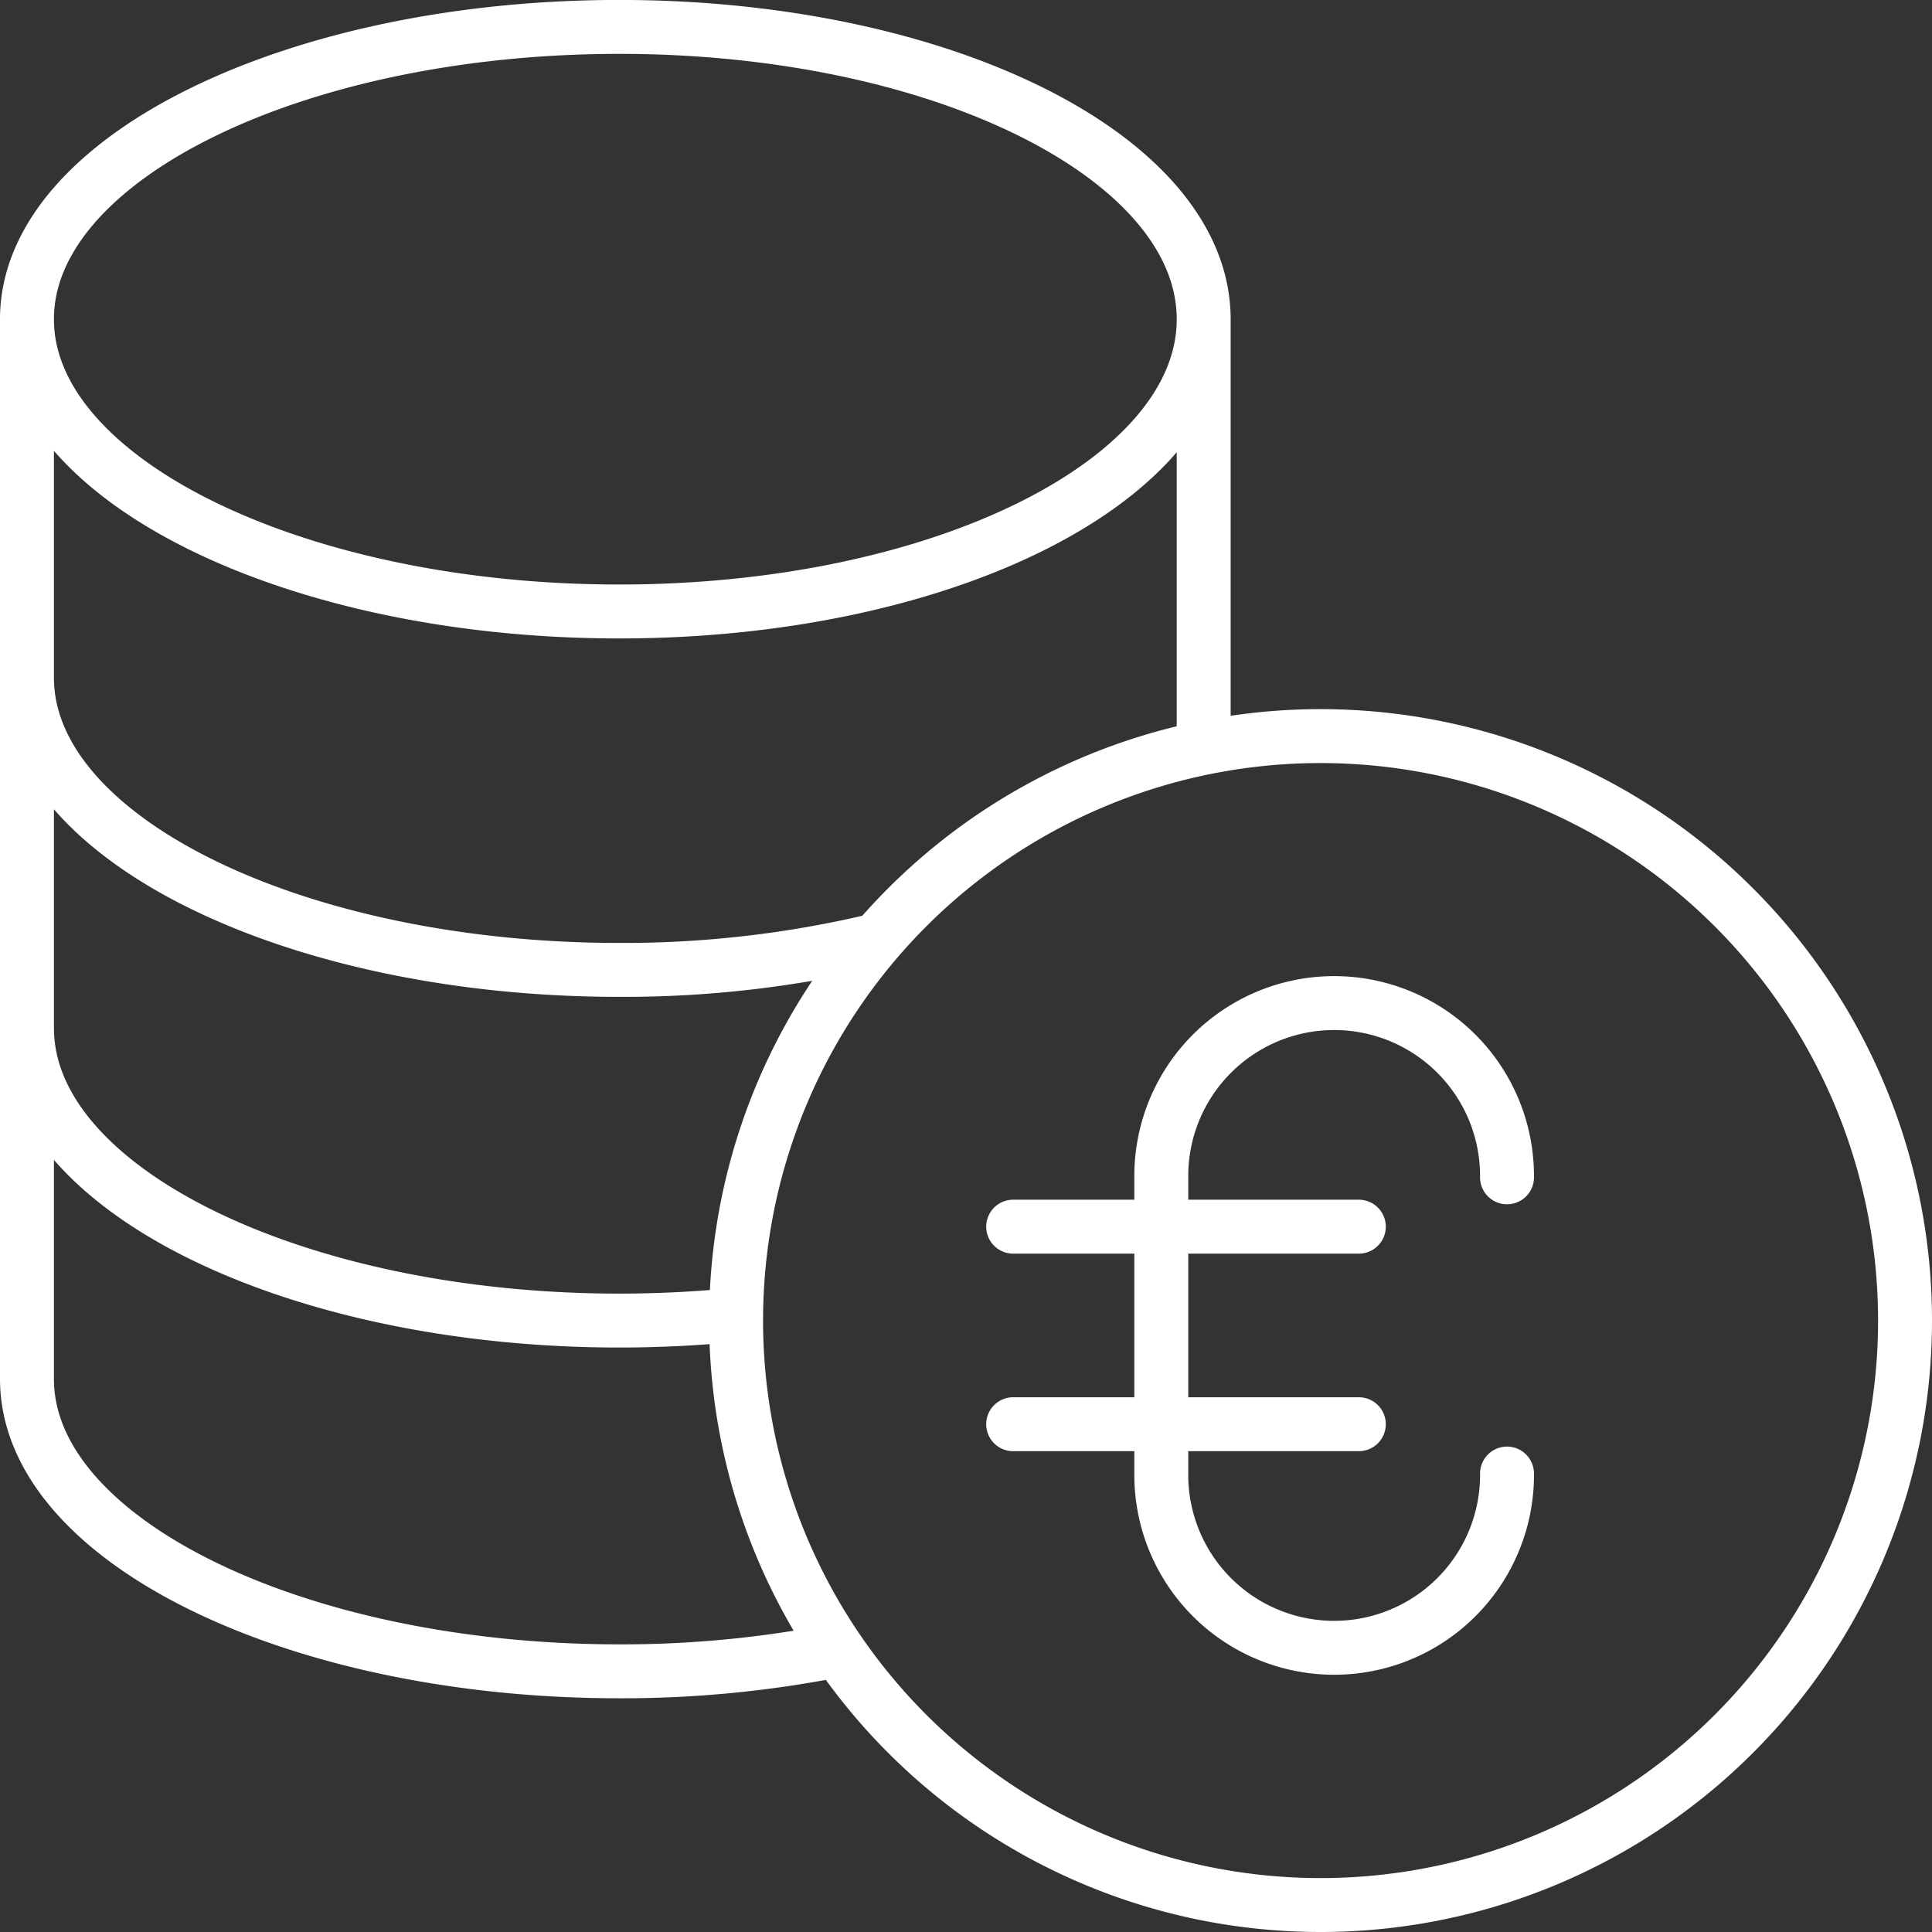
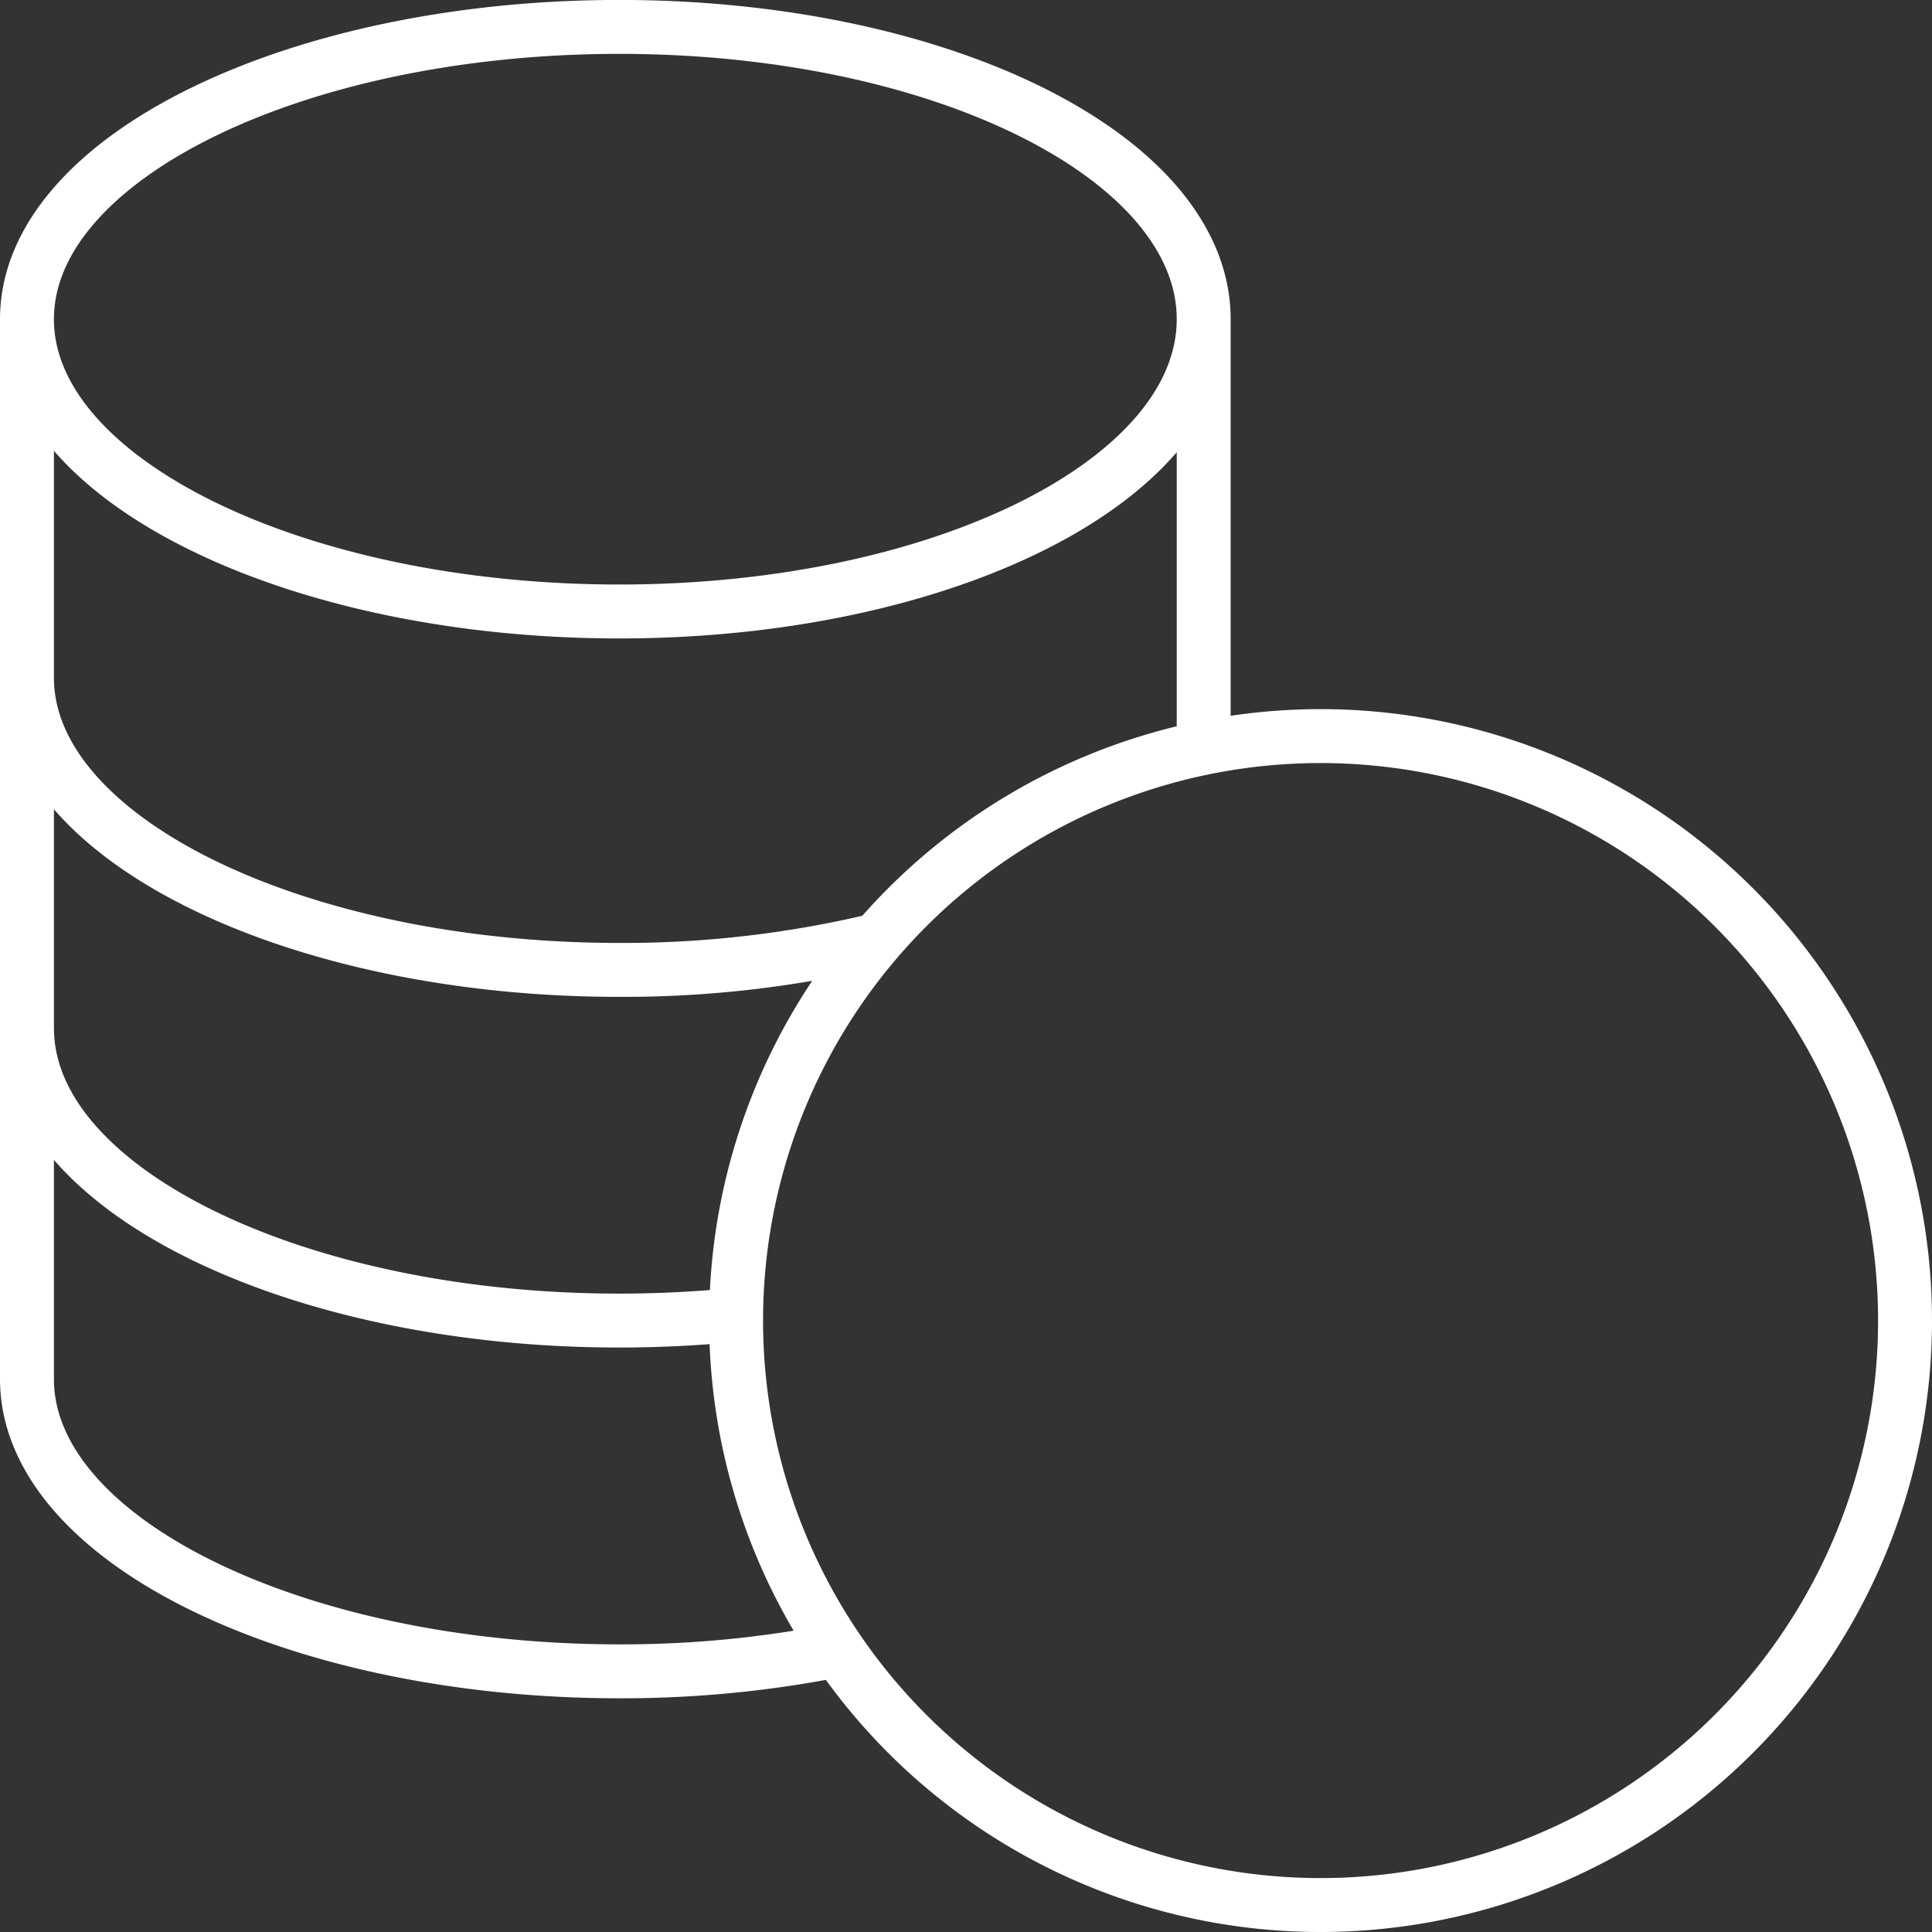
<svg xmlns="http://www.w3.org/2000/svg" width="179.132" height="179.132" viewBox="0 0 179.132 179.132">
  <rect x="0" y="0" width="179.132" height="179.132" fill="#333333" stroke="none" />
  <g id="Group_3616" data-name="Group 3616" transform="translate(2.5 2.5)">
    <g id="Group_3007" data-name="Group 3007" transform="translate(0 0)">
      <g id="Group_2999" data-name="Group 2999" transform="translate(91.439 90.629)">
-         <path id="Path_4381" data-name="Path 4381" d="M0,32.942H32.049M0,14.626H32.049m13.74-4.576a16.028,16.028,0,1,0-32.055,0V37.517a16.028,16.028,0,1,0,32.055,0" transform="translate(0 5.98)" fill="none" stroke="#fff" stroke-linecap="round" stroke-linejoin="round" stroke-miterlimit="13.333" stroke-width="5" />
-       </g>
+         </g>
      <g id="Group_3000" data-name="Group 3000" transform="translate(0)">
        <path id="Path_4382" data-name="Path 4382" d="M147.378,101.513A54.191,54.191,0,1,1,93.187,47.322,54.194,54.194,0,0,1,147.378,101.513ZM82.35,8.667c0,14.963-24.264,27.1-54.191,27.1s-54.913-12.132-54.913-27.1,24.98-27.1,54.913-27.1S82.35-6.3,82.35,8.667ZM52.059,66.23A100.947,100.947,0,0,1,28.159,69C-1.774,69-26.754,56.87-26.754,41.9m0-33.233v98.267c0,14.963,24.98,27.1,54.913,27.1a103.01,103.01,0,0,0,20.268-1.959M82.35,8.667V48.409M39,100.973c-3.5.351-7.127.54-10.837.54-29.933,0-54.913-12.132-54.913-27.1" transform="translate(26.754 18.428)" fill="none" stroke="#fff" stroke-linecap="round" stroke-linejoin="round" stroke-miterlimit="13.333" stroke-width="5" />
      </g>
    </g>
  </g>
</svg>